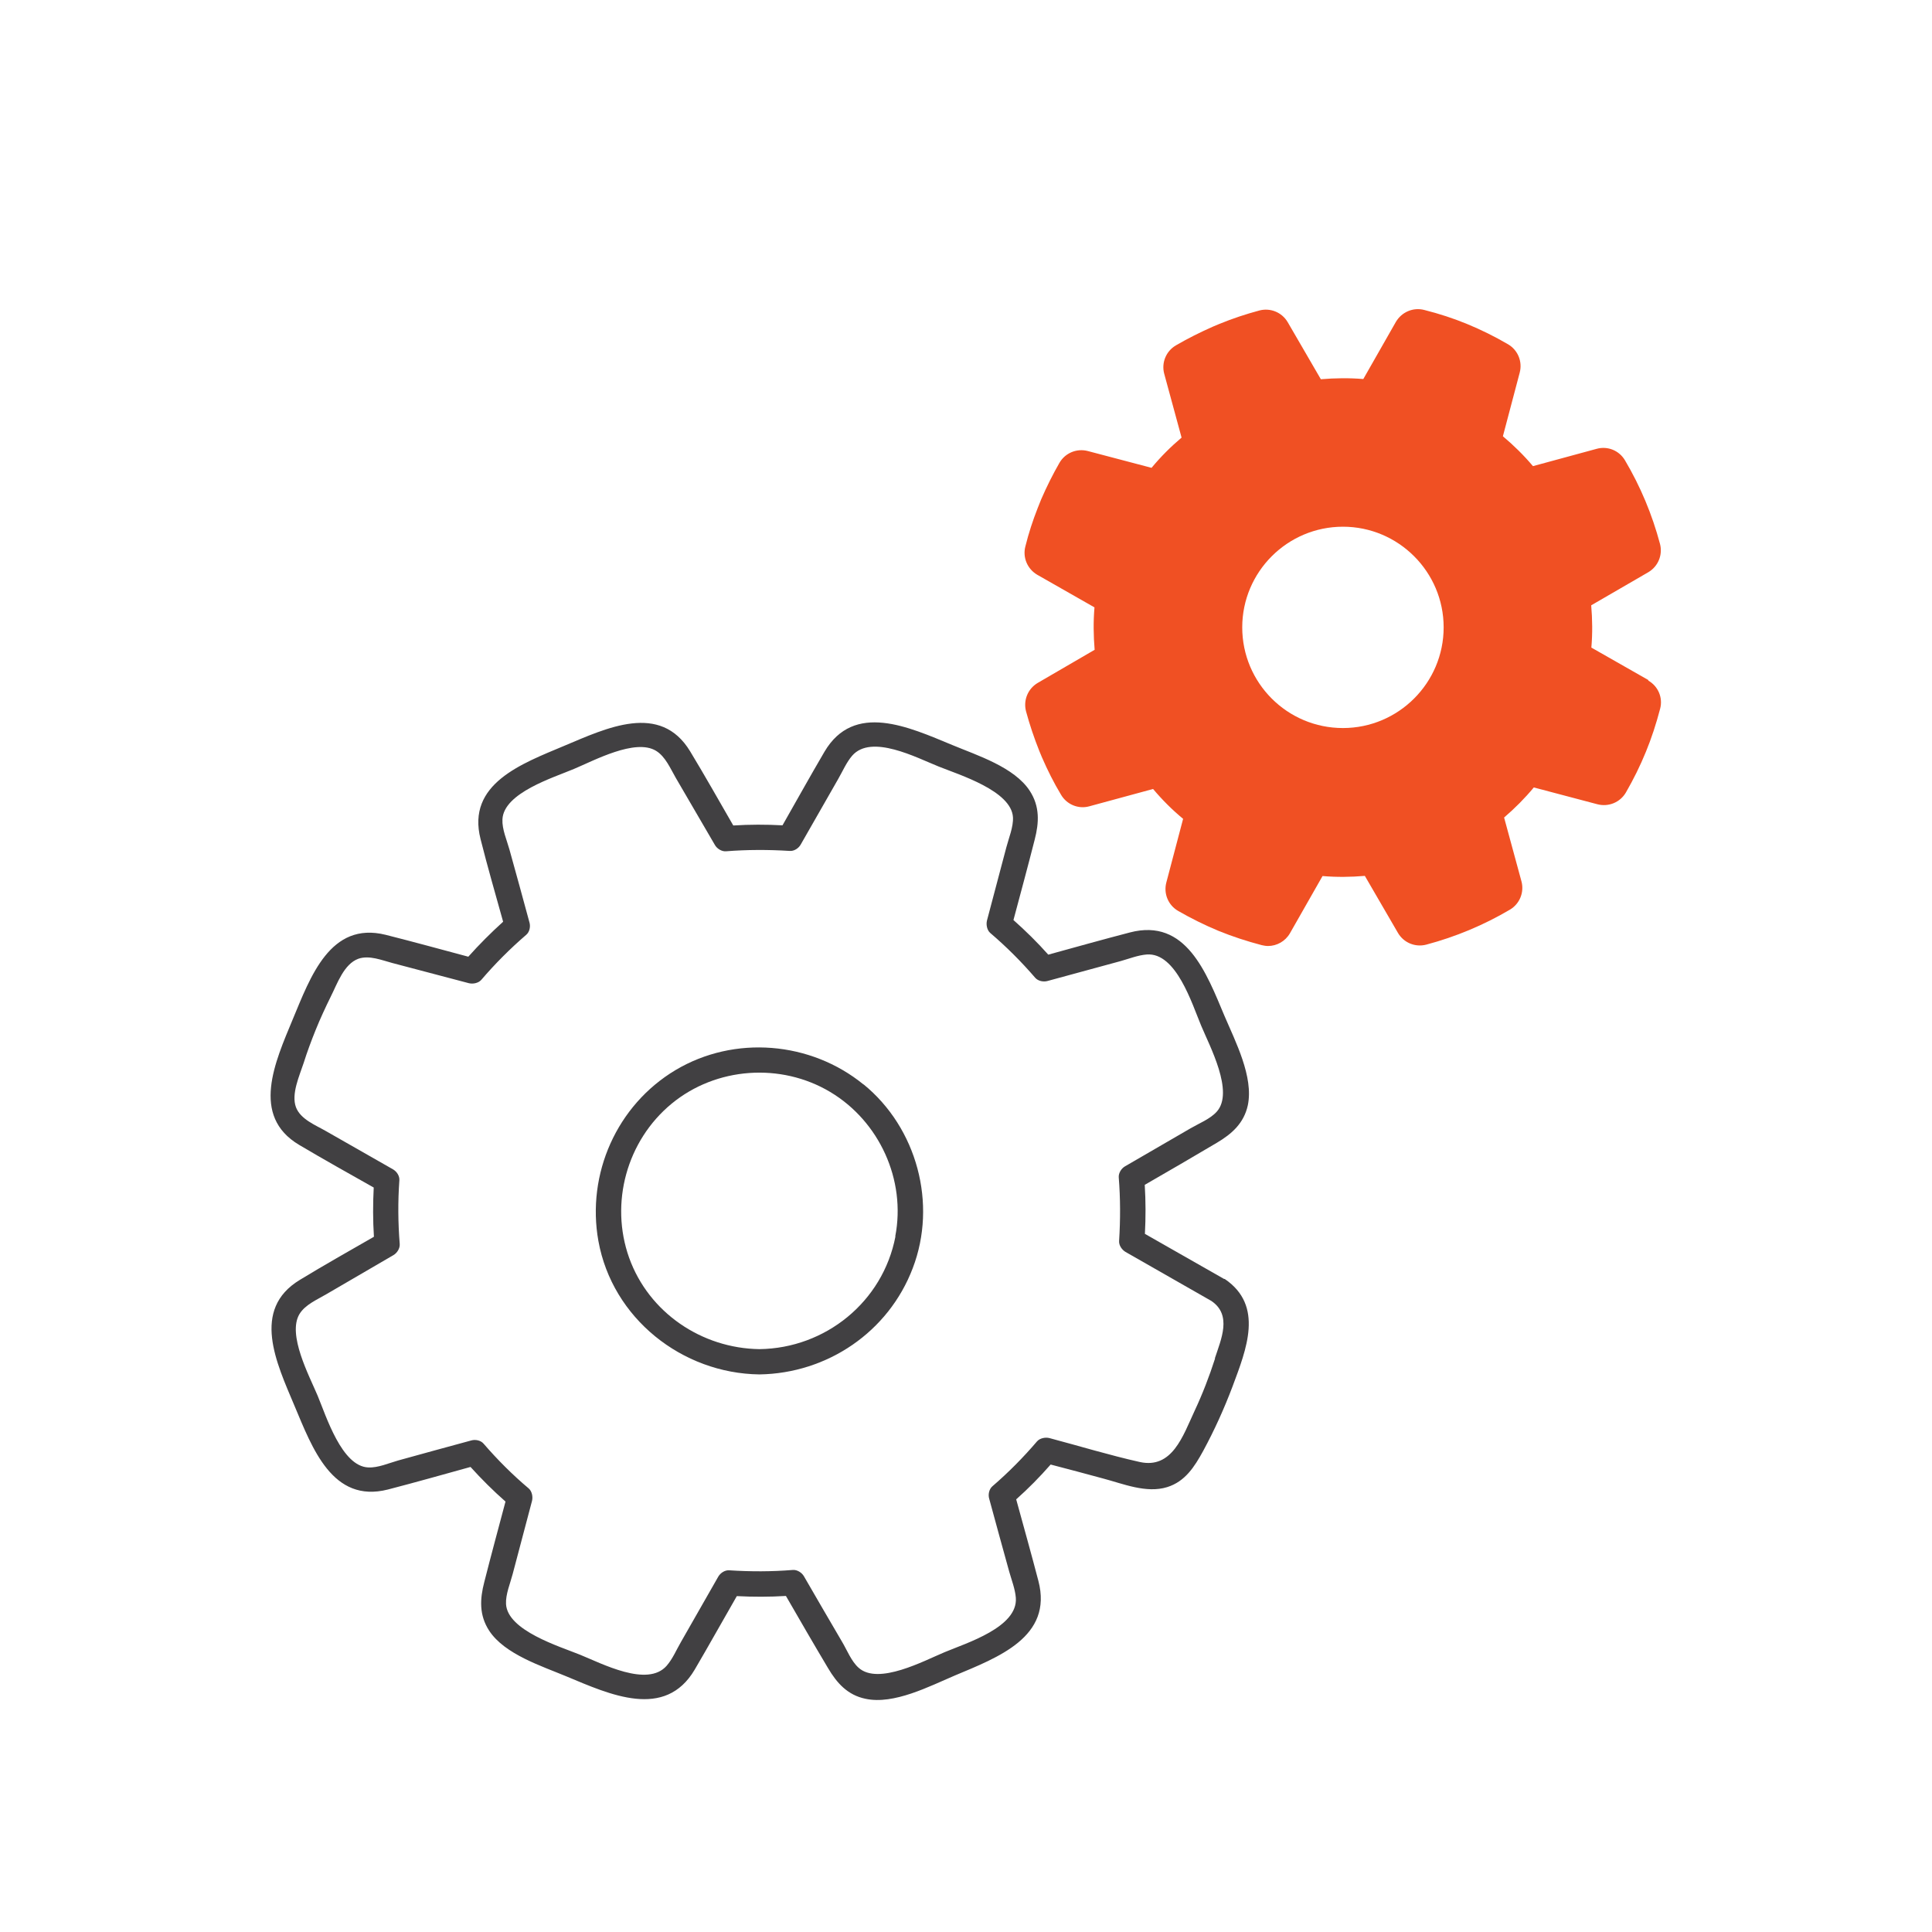
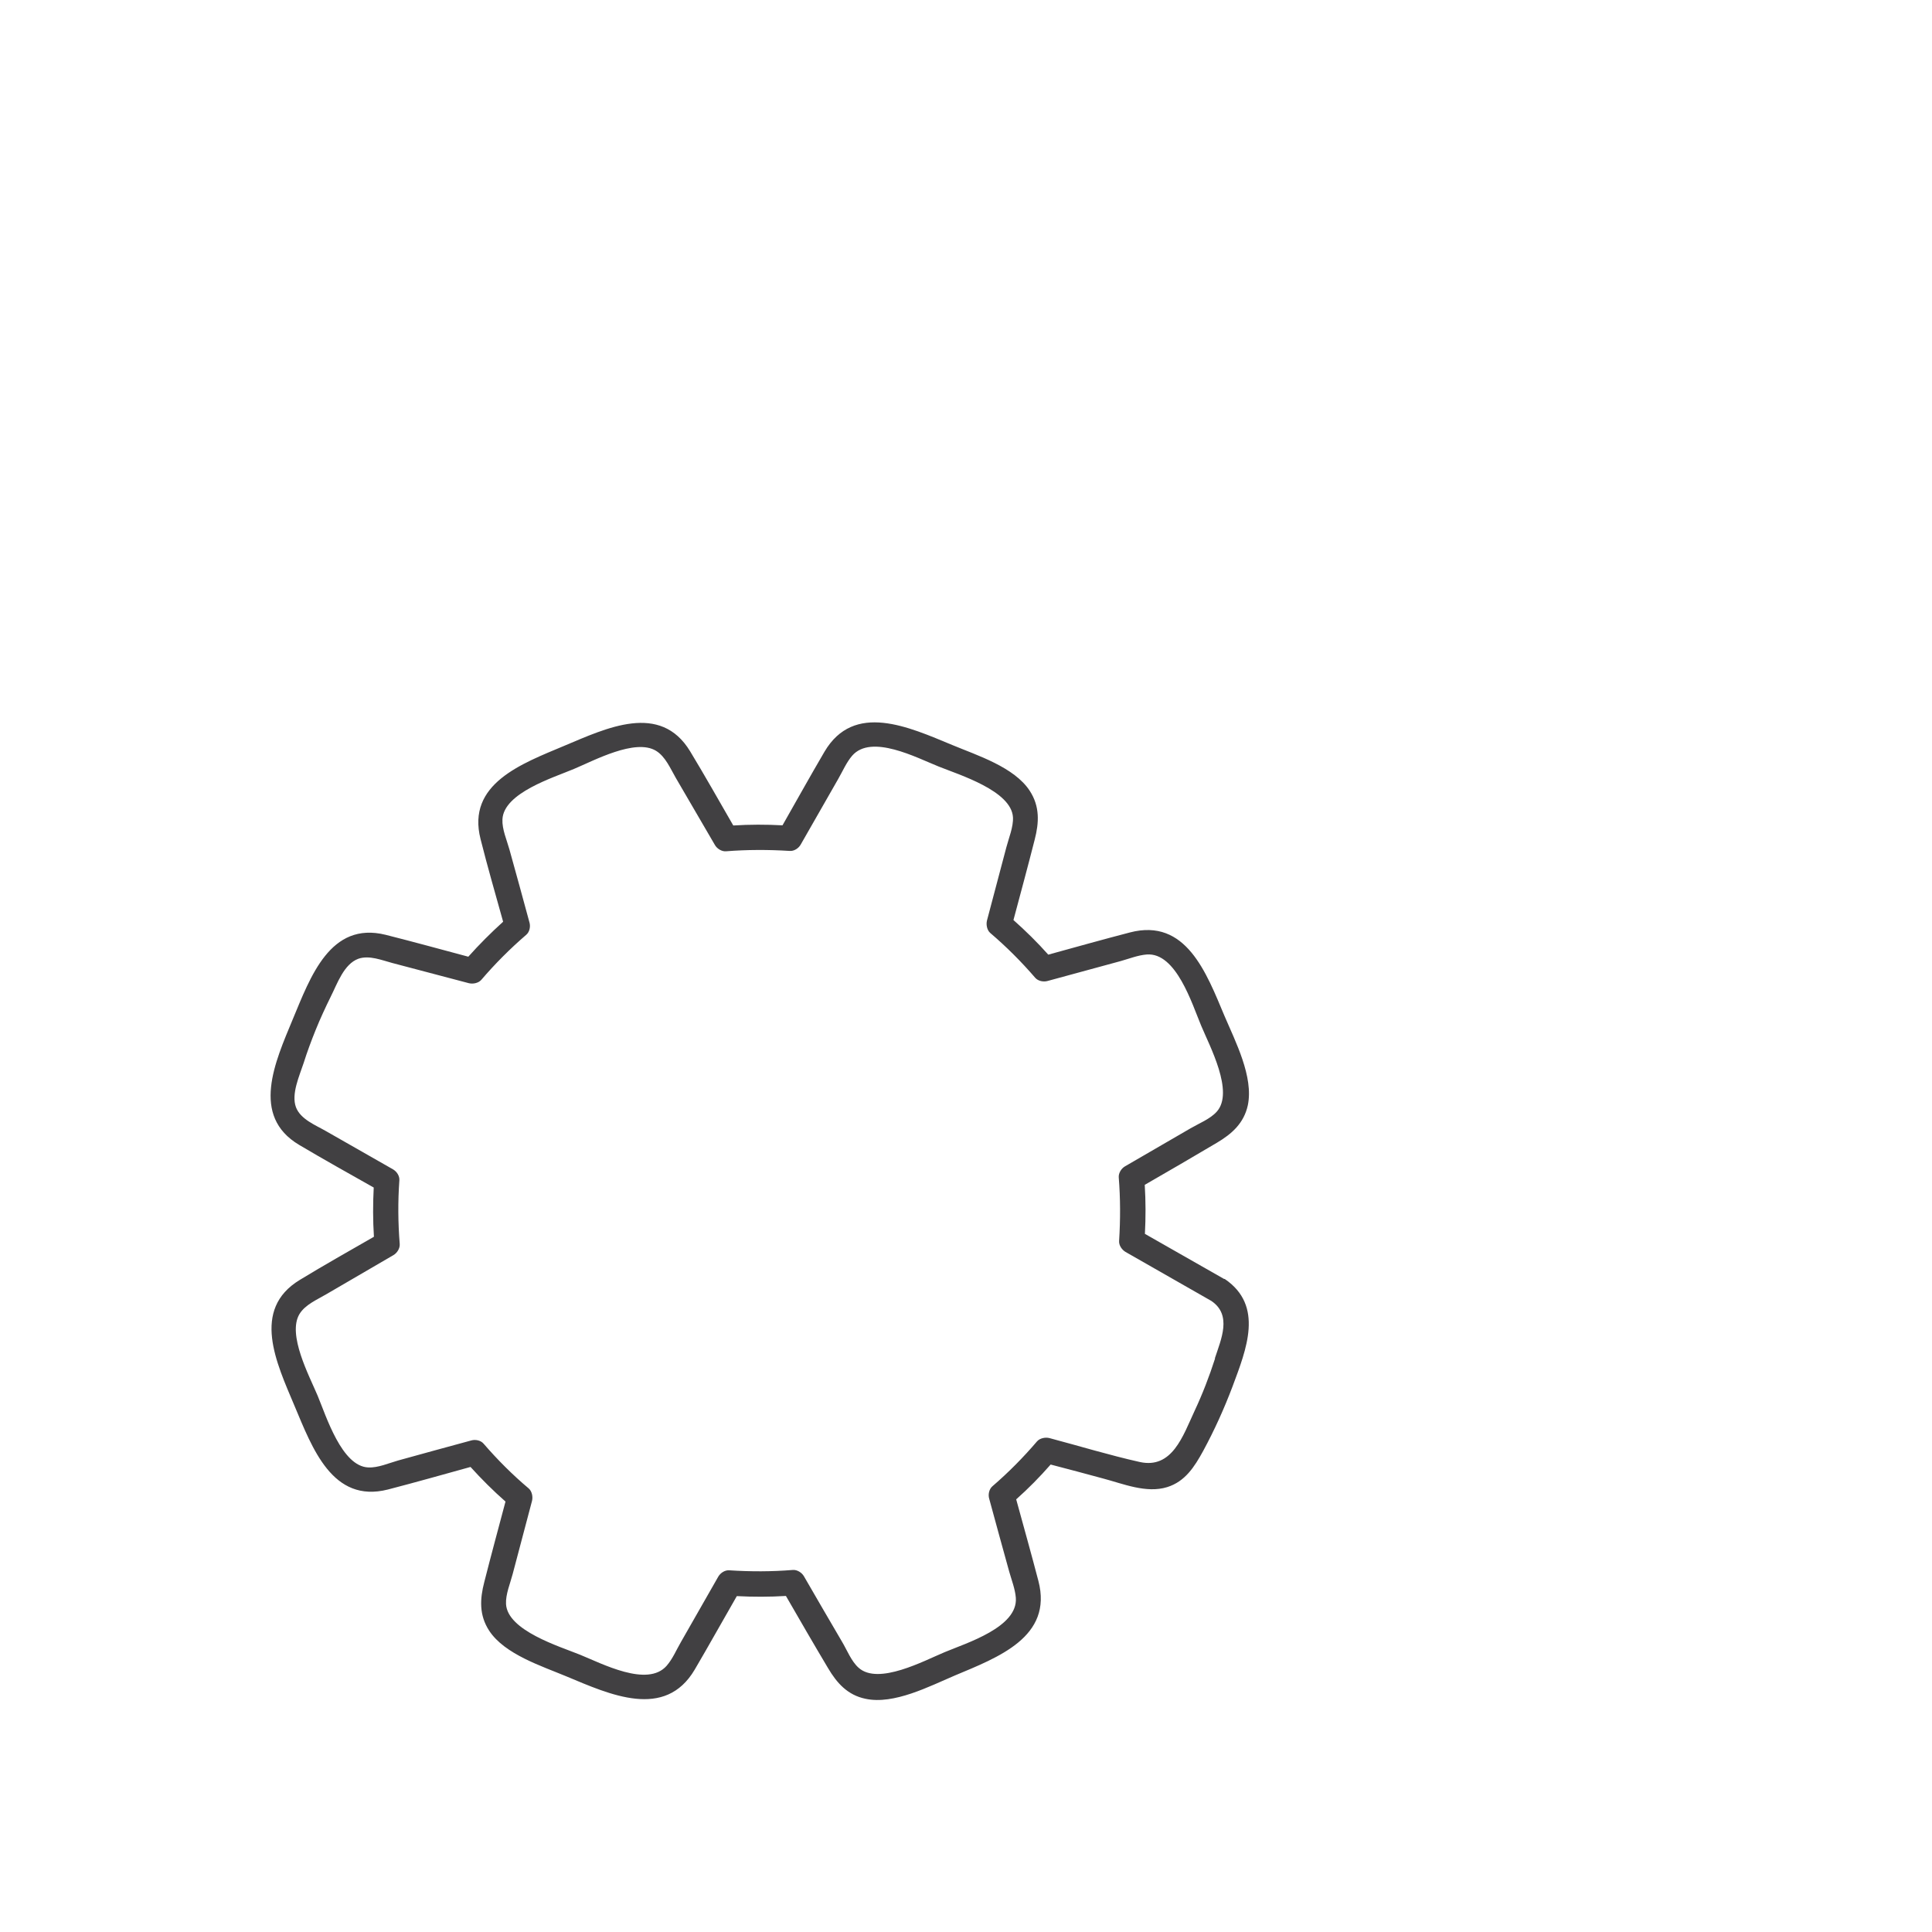
<svg xmlns="http://www.w3.org/2000/svg" width="48" height="48" viewBox="0 0 48 48" fill="none">
  <g clip-path="url(#clip0_2091_17378)">
-     <path d="M40.959 16.899L39.537 16.089C39.567 15.739 39.563 15.389 39.533 15.039L40.951 14.217C41.196 14.073 41.314 13.787 41.242 13.512C41.048 12.783 40.757 12.087 40.373 11.438C40.229 11.193 39.943 11.075 39.668 11.151L38.086 11.581C37.858 11.311 37.609 11.066 37.339 10.839L37.757 9.257C37.829 8.983 37.711 8.696 37.466 8.553C37.133 8.359 36.791 8.19 36.453 8.051C36.116 7.912 35.757 7.794 35.386 7.701C35.111 7.629 34.825 7.752 34.681 7.996L33.871 9.417C33.521 9.388 33.171 9.392 32.816 9.422L31.993 8.005C31.85 7.76 31.563 7.642 31.289 7.714C30.96 7.802 30.626 7.912 30.297 8.047L30.137 8.114C29.82 8.254 29.508 8.41 29.213 8.582C28.968 8.726 28.85 9.017 28.926 9.291L29.356 10.872C29.086 11.1 28.837 11.349 28.61 11.623L27.027 11.206C26.753 11.134 26.466 11.252 26.323 11.497C26.158 11.783 26.006 12.087 25.867 12.408L25.783 12.618C25.66 12.93 25.555 13.251 25.475 13.576C25.403 13.85 25.525 14.136 25.77 14.28L27.192 15.09C27.162 15.44 27.167 15.794 27.196 16.144L25.783 16.966C25.538 17.11 25.42 17.396 25.491 17.671C25.58 18 25.69 18.328 25.821 18.657L25.888 18.818C26.027 19.138 26.183 19.45 26.361 19.745C26.504 19.99 26.795 20.108 27.065 20.032L28.648 19.602C28.875 19.872 29.124 20.121 29.394 20.344L28.977 21.926C28.905 22.2 29.023 22.487 29.268 22.63C29.597 22.82 29.939 22.988 30.276 23.128C30.618 23.267 30.977 23.385 31.348 23.482C31.398 23.494 31.453 23.503 31.504 23.503C31.723 23.503 31.934 23.385 32.048 23.187L32.858 21.765C33.209 21.795 33.559 21.791 33.909 21.761L34.732 23.178C34.875 23.423 35.162 23.541 35.436 23.469C36.166 23.275 36.862 22.984 37.512 22.601C37.757 22.457 37.875 22.166 37.799 21.892L37.369 20.311C37.635 20.083 37.883 19.834 38.107 19.564L39.689 19.982C39.964 20.053 40.251 19.935 40.394 19.691C40.584 19.362 40.753 19.02 40.892 18.678C41.031 18.341 41.149 17.978 41.246 17.607C41.318 17.333 41.196 17.046 40.947 16.907L40.959 16.899ZM33.365 18.088C31.981 18.088 30.863 16.966 30.863 15.587C30.863 14.208 31.985 13.086 33.365 13.086C34.744 13.086 35.867 14.208 35.867 15.587C35.867 16.966 34.744 18.088 33.365 18.088Z" fill="#F05023" />
    <path d="M30.415 31.777L28.445 30.655C28.466 30.25 28.466 29.846 28.441 29.437C29.04 29.091 29.639 28.745 30.234 28.391C30.605 28.171 30.905 27.906 31.002 27.459C31.149 26.754 30.69 25.869 30.424 25.245C29.972 24.169 29.466 22.803 28.074 23.166C27.394 23.343 26.719 23.532 26.044 23.718C25.774 23.414 25.483 23.128 25.179 22.858C25.357 22.191 25.538 21.525 25.707 20.859C25.816 20.437 25.837 20.036 25.584 19.648C25.2 19.058 24.276 18.767 23.66 18.51C22.58 18.063 21.217 17.43 20.483 18.678C20.129 19.282 19.787 19.897 19.441 20.505C19.032 20.483 18.627 20.483 18.218 20.509C17.863 19.893 17.513 19.273 17.146 18.666C16.403 17.443 15.07 18.088 14.015 18.531C12.964 18.974 11.589 19.471 11.939 20.846C12.112 21.534 12.31 22.217 12.5 22.9C12.197 23.174 11.91 23.461 11.635 23.769C10.952 23.587 10.268 23.398 9.581 23.225C8.201 22.883 7.712 24.275 7.273 25.325C6.838 26.375 6.218 27.724 7.433 28.445C8.045 28.808 8.665 29.154 9.285 29.504C9.264 29.913 9.264 30.318 9.29 30.727C8.674 31.081 8.053 31.431 7.45 31.798C6.231 32.536 6.872 33.869 7.315 34.923C7.758 35.973 8.256 37.356 9.636 37.007C10.323 36.829 11.007 36.635 11.69 36.446C11.964 36.749 12.252 37.036 12.559 37.306C12.382 37.972 12.201 38.639 12.032 39.305C11.922 39.727 11.901 40.127 12.154 40.515C12.538 41.101 13.458 41.392 14.074 41.65C15.154 42.101 16.521 42.733 17.26 41.481C17.614 40.878 17.956 40.262 18.306 39.655C18.711 39.676 19.12 39.676 19.526 39.651C19.871 40.249 20.217 40.848 20.572 41.443C20.791 41.814 21.057 42.114 21.504 42.206C22.209 42.358 23.095 41.894 23.719 41.629C24.795 41.177 26.162 40.671 25.799 39.279C25.622 38.601 25.432 37.926 25.247 37.251C25.551 36.981 25.833 36.694 26.103 36.386C26.538 36.5 26.973 36.614 27.403 36.732C27.901 36.863 28.479 37.108 28.998 36.947C29.445 36.808 29.677 36.441 29.892 36.049C30.171 35.535 30.415 34.995 30.622 34.447C30.964 33.527 31.411 32.439 30.424 31.773L30.415 31.777ZM30.188 33.751C30.044 34.198 29.875 34.636 29.677 35.058C29.39 35.674 29.124 36.5 28.318 36.323C27.567 36.155 26.821 35.927 26.074 35.729C25.973 35.703 25.837 35.729 25.766 35.809C25.424 36.209 25.057 36.581 24.656 36.926C24.572 36.998 24.546 37.133 24.576 37.234C24.741 37.837 24.905 38.444 25.074 39.048C25.133 39.258 25.221 39.478 25.238 39.697C25.293 40.427 24.015 40.819 23.471 41.047C22.964 41.257 21.821 41.877 21.331 41.434C21.15 41.274 21.04 40.987 20.918 40.785C20.601 40.245 20.285 39.701 19.973 39.161C19.922 39.073 19.808 38.997 19.698 39.005C19.171 39.048 18.648 39.048 18.12 39.014C18.011 39.005 17.901 39.077 17.846 39.17C17.534 39.714 17.226 40.258 16.914 40.802C16.804 40.992 16.711 41.215 16.564 41.384C16.087 41.932 14.952 41.329 14.408 41.11C13.897 40.903 12.61 40.511 12.572 39.853C12.559 39.613 12.678 39.334 12.737 39.107C12.897 38.499 13.057 37.896 13.218 37.289C13.243 37.188 13.218 37.053 13.137 36.981C12.732 36.64 12.361 36.268 12.015 35.868C11.943 35.783 11.808 35.758 11.707 35.788C11.104 35.952 10.496 36.117 9.893 36.285C9.665 36.349 9.391 36.471 9.15 36.458C8.492 36.433 8.104 35.185 7.893 34.679C7.682 34.177 7.133 33.156 7.441 32.646C7.585 32.41 7.885 32.287 8.112 32.152C8.665 31.828 9.222 31.507 9.775 31.183C9.863 31.132 9.939 31.018 9.931 30.908C9.889 30.381 9.884 29.854 9.922 29.327C9.931 29.217 9.859 29.108 9.766 29.053C9.209 28.736 8.652 28.416 8.095 28.1C7.838 27.952 7.467 27.809 7.353 27.509C7.231 27.18 7.441 26.725 7.543 26.413C7.631 26.134 7.733 25.86 7.842 25.59C7.956 25.308 8.083 25.034 8.218 24.76C8.378 24.443 8.543 23.95 8.906 23.819C9.176 23.727 9.488 23.857 9.745 23.925L11.648 24.427C11.749 24.452 11.884 24.427 11.956 24.346C12.302 23.942 12.673 23.57 13.074 23.225C13.159 23.153 13.184 23.018 13.154 22.917C12.99 22.314 12.825 21.706 12.656 21.103C12.593 20.876 12.471 20.602 12.483 20.357C12.513 19.699 13.749 19.32 14.26 19.104C14.762 18.894 15.783 18.341 16.298 18.653C16.534 18.797 16.656 19.096 16.791 19.328C17.116 19.885 17.437 20.437 17.762 20.994C17.812 21.082 17.926 21.158 18.036 21.15C18.564 21.108 19.091 21.108 19.618 21.141C19.728 21.15 19.838 21.078 19.892 20.985L20.825 19.353C20.935 19.163 21.027 18.944 21.171 18.776C21.648 18.227 22.774 18.826 23.323 19.045C23.838 19.252 25.129 19.648 25.167 20.306C25.179 20.547 25.061 20.825 25.002 21.053C24.842 21.66 24.681 22.263 24.521 22.87C24.496 22.972 24.521 23.107 24.601 23.178C25.002 23.52 25.373 23.891 25.719 24.292C25.791 24.376 25.926 24.401 26.027 24.372L27.842 23.878C28.053 23.819 28.272 23.731 28.491 23.714C29.221 23.659 29.614 24.937 29.842 25.481C30.052 25.987 30.669 27.13 30.23 27.619C30.069 27.8 29.782 27.914 29.58 28.032L27.951 28.977C27.863 29.027 27.787 29.141 27.795 29.251C27.837 29.778 27.837 30.301 27.804 30.828C27.795 30.938 27.871 31.047 27.96 31.102C28.673 31.507 29.382 31.912 30.095 32.321C30.614 32.671 30.339 33.27 30.183 33.747L30.188 33.751Z" fill="#414042" />
-     <path d="M21.454 26.944C20.142 25.873 18.247 25.713 16.783 26.586C15.323 27.459 14.568 29.167 14.867 30.832C15.213 32.751 16.943 34.122 18.867 34.147C20.555 34.122 22.074 33.093 22.677 31.507C23.289 29.909 22.783 28.024 21.454 26.94V26.944ZM22.247 30.719C21.935 32.342 20.509 33.498 18.867 33.519C17.433 33.498 16.12 32.612 15.631 31.25C15.146 29.888 15.572 28.34 16.686 27.421C17.791 26.51 19.399 26.396 20.627 27.13C21.846 27.859 22.513 29.314 22.243 30.714L22.247 30.719Z" fill="#414042" />
  </g>
  <defs>
    <clipPath id="clip0_2091_17378">
      <rect width="34.56" height="34.56" fill="white" transform="translate(6.72 7.68)" />
    </clipPath>
  </defs>
</svg>